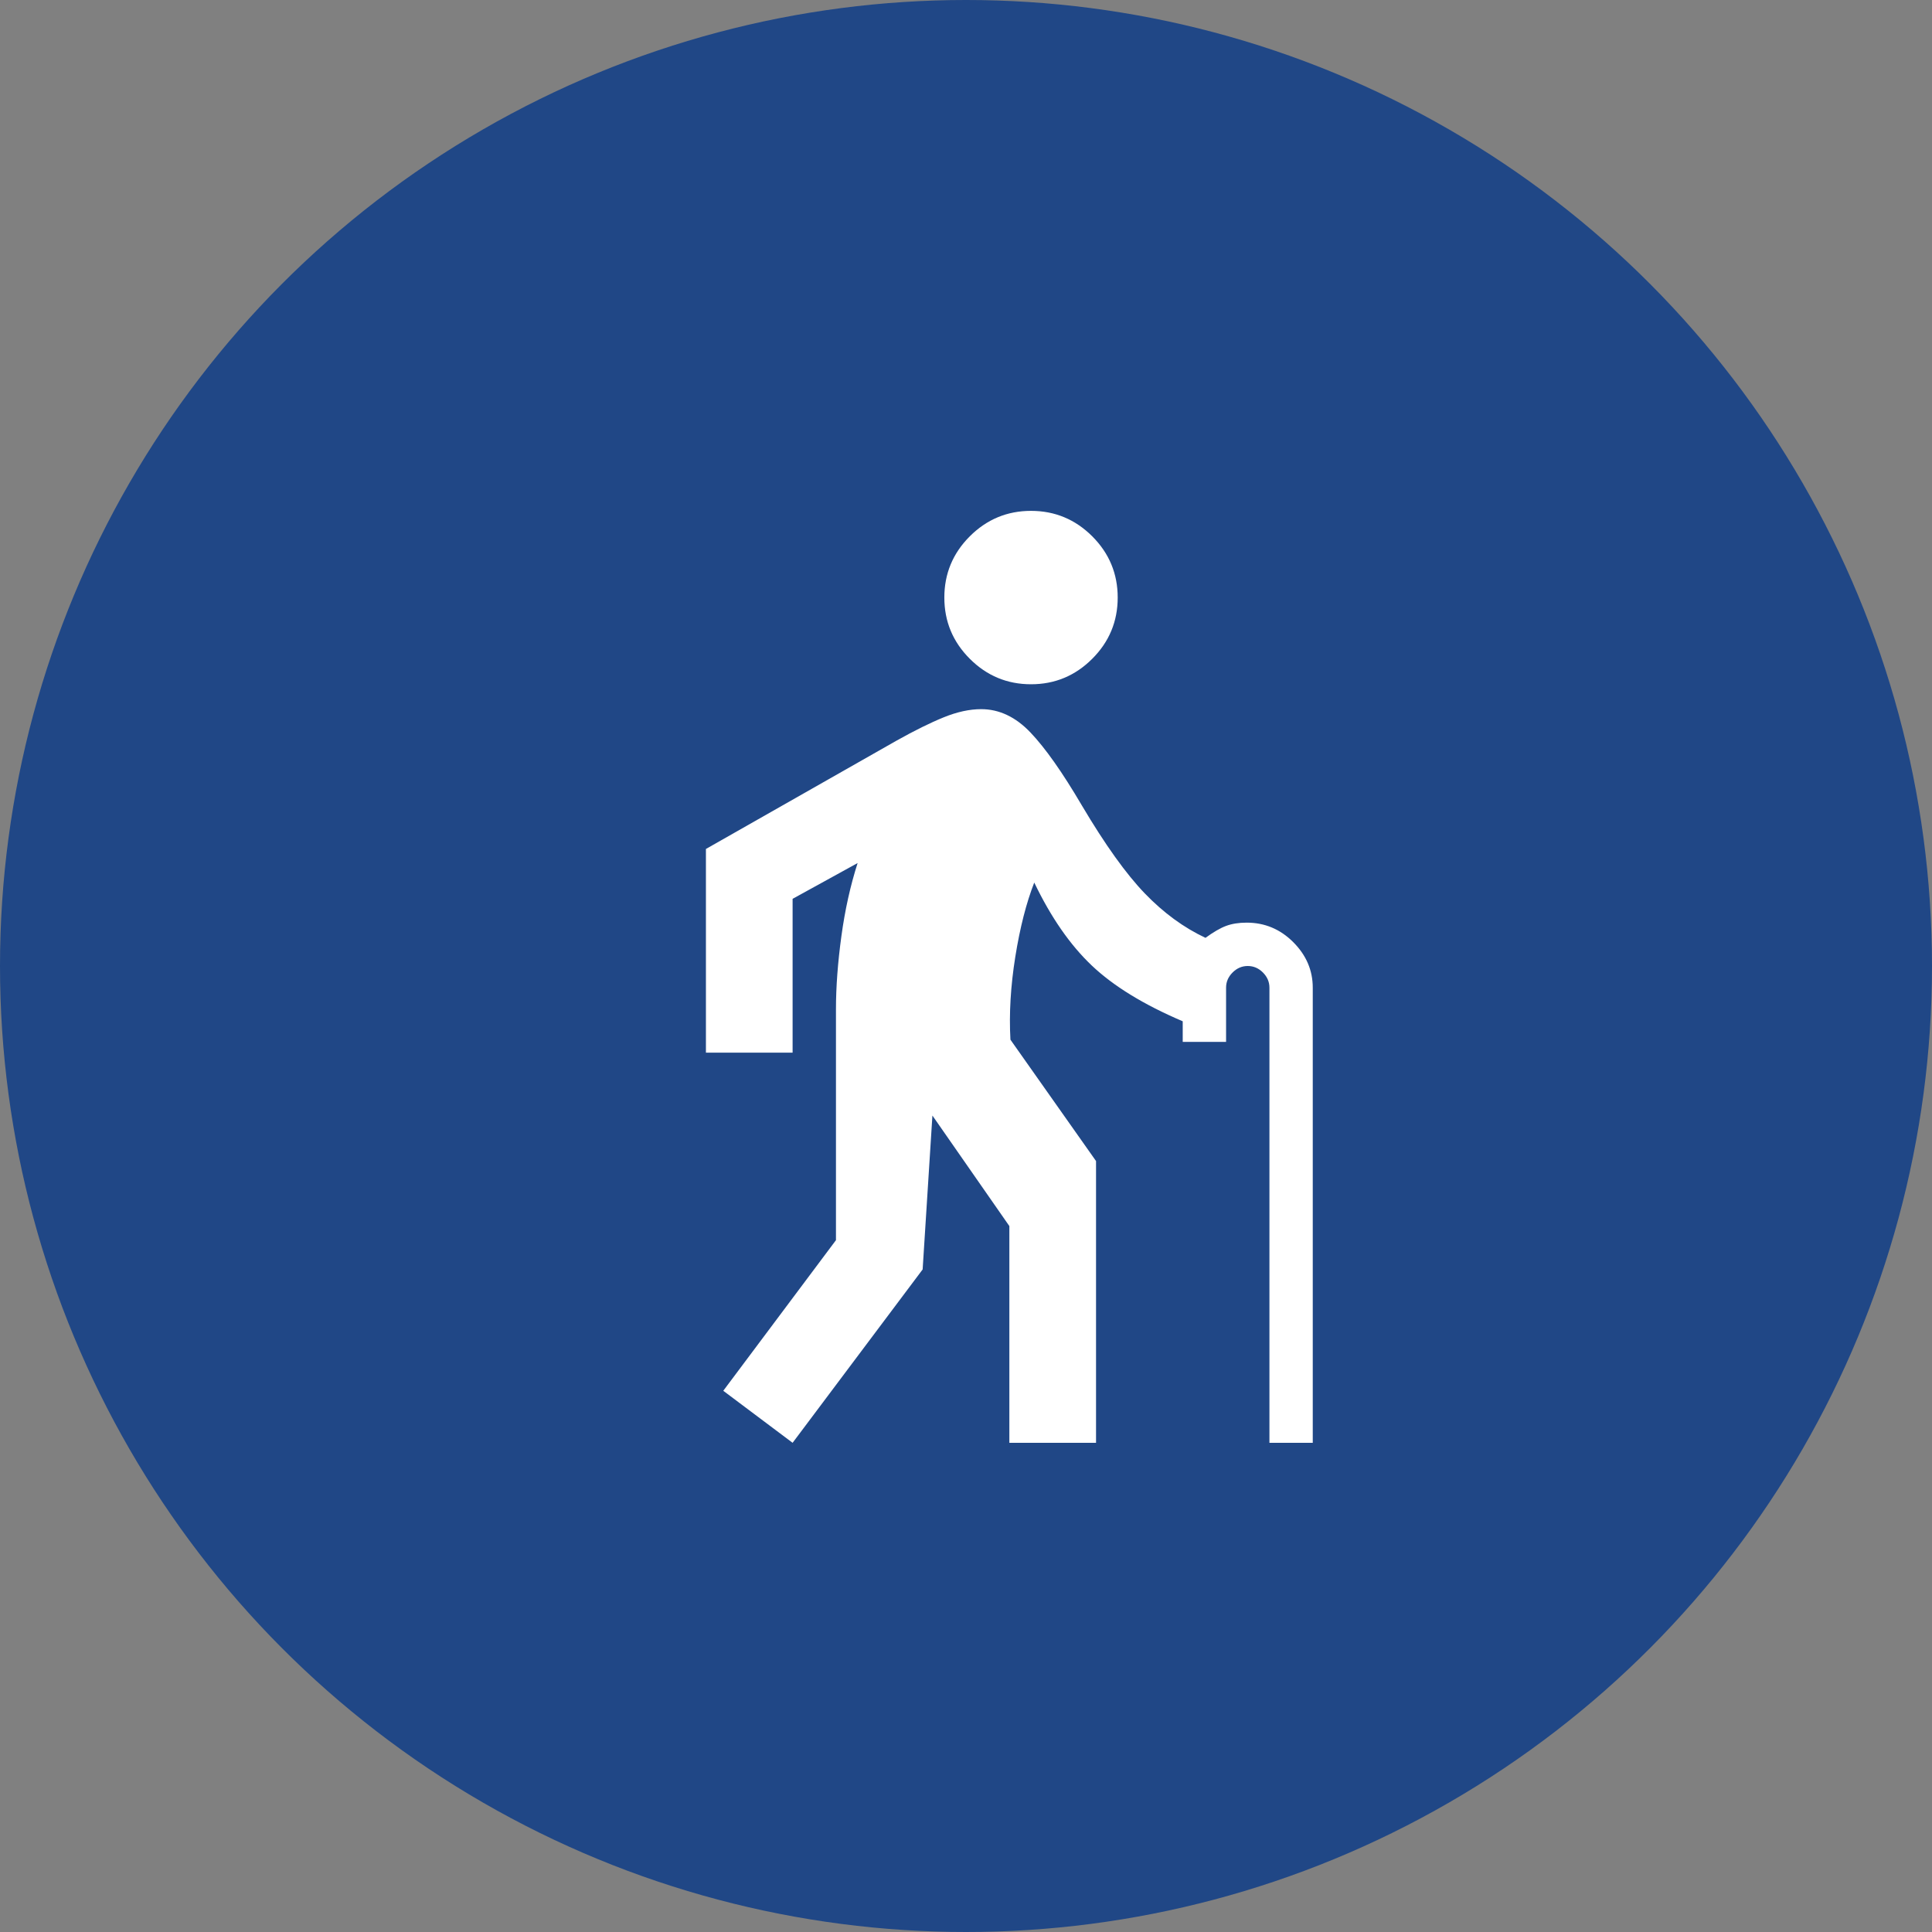
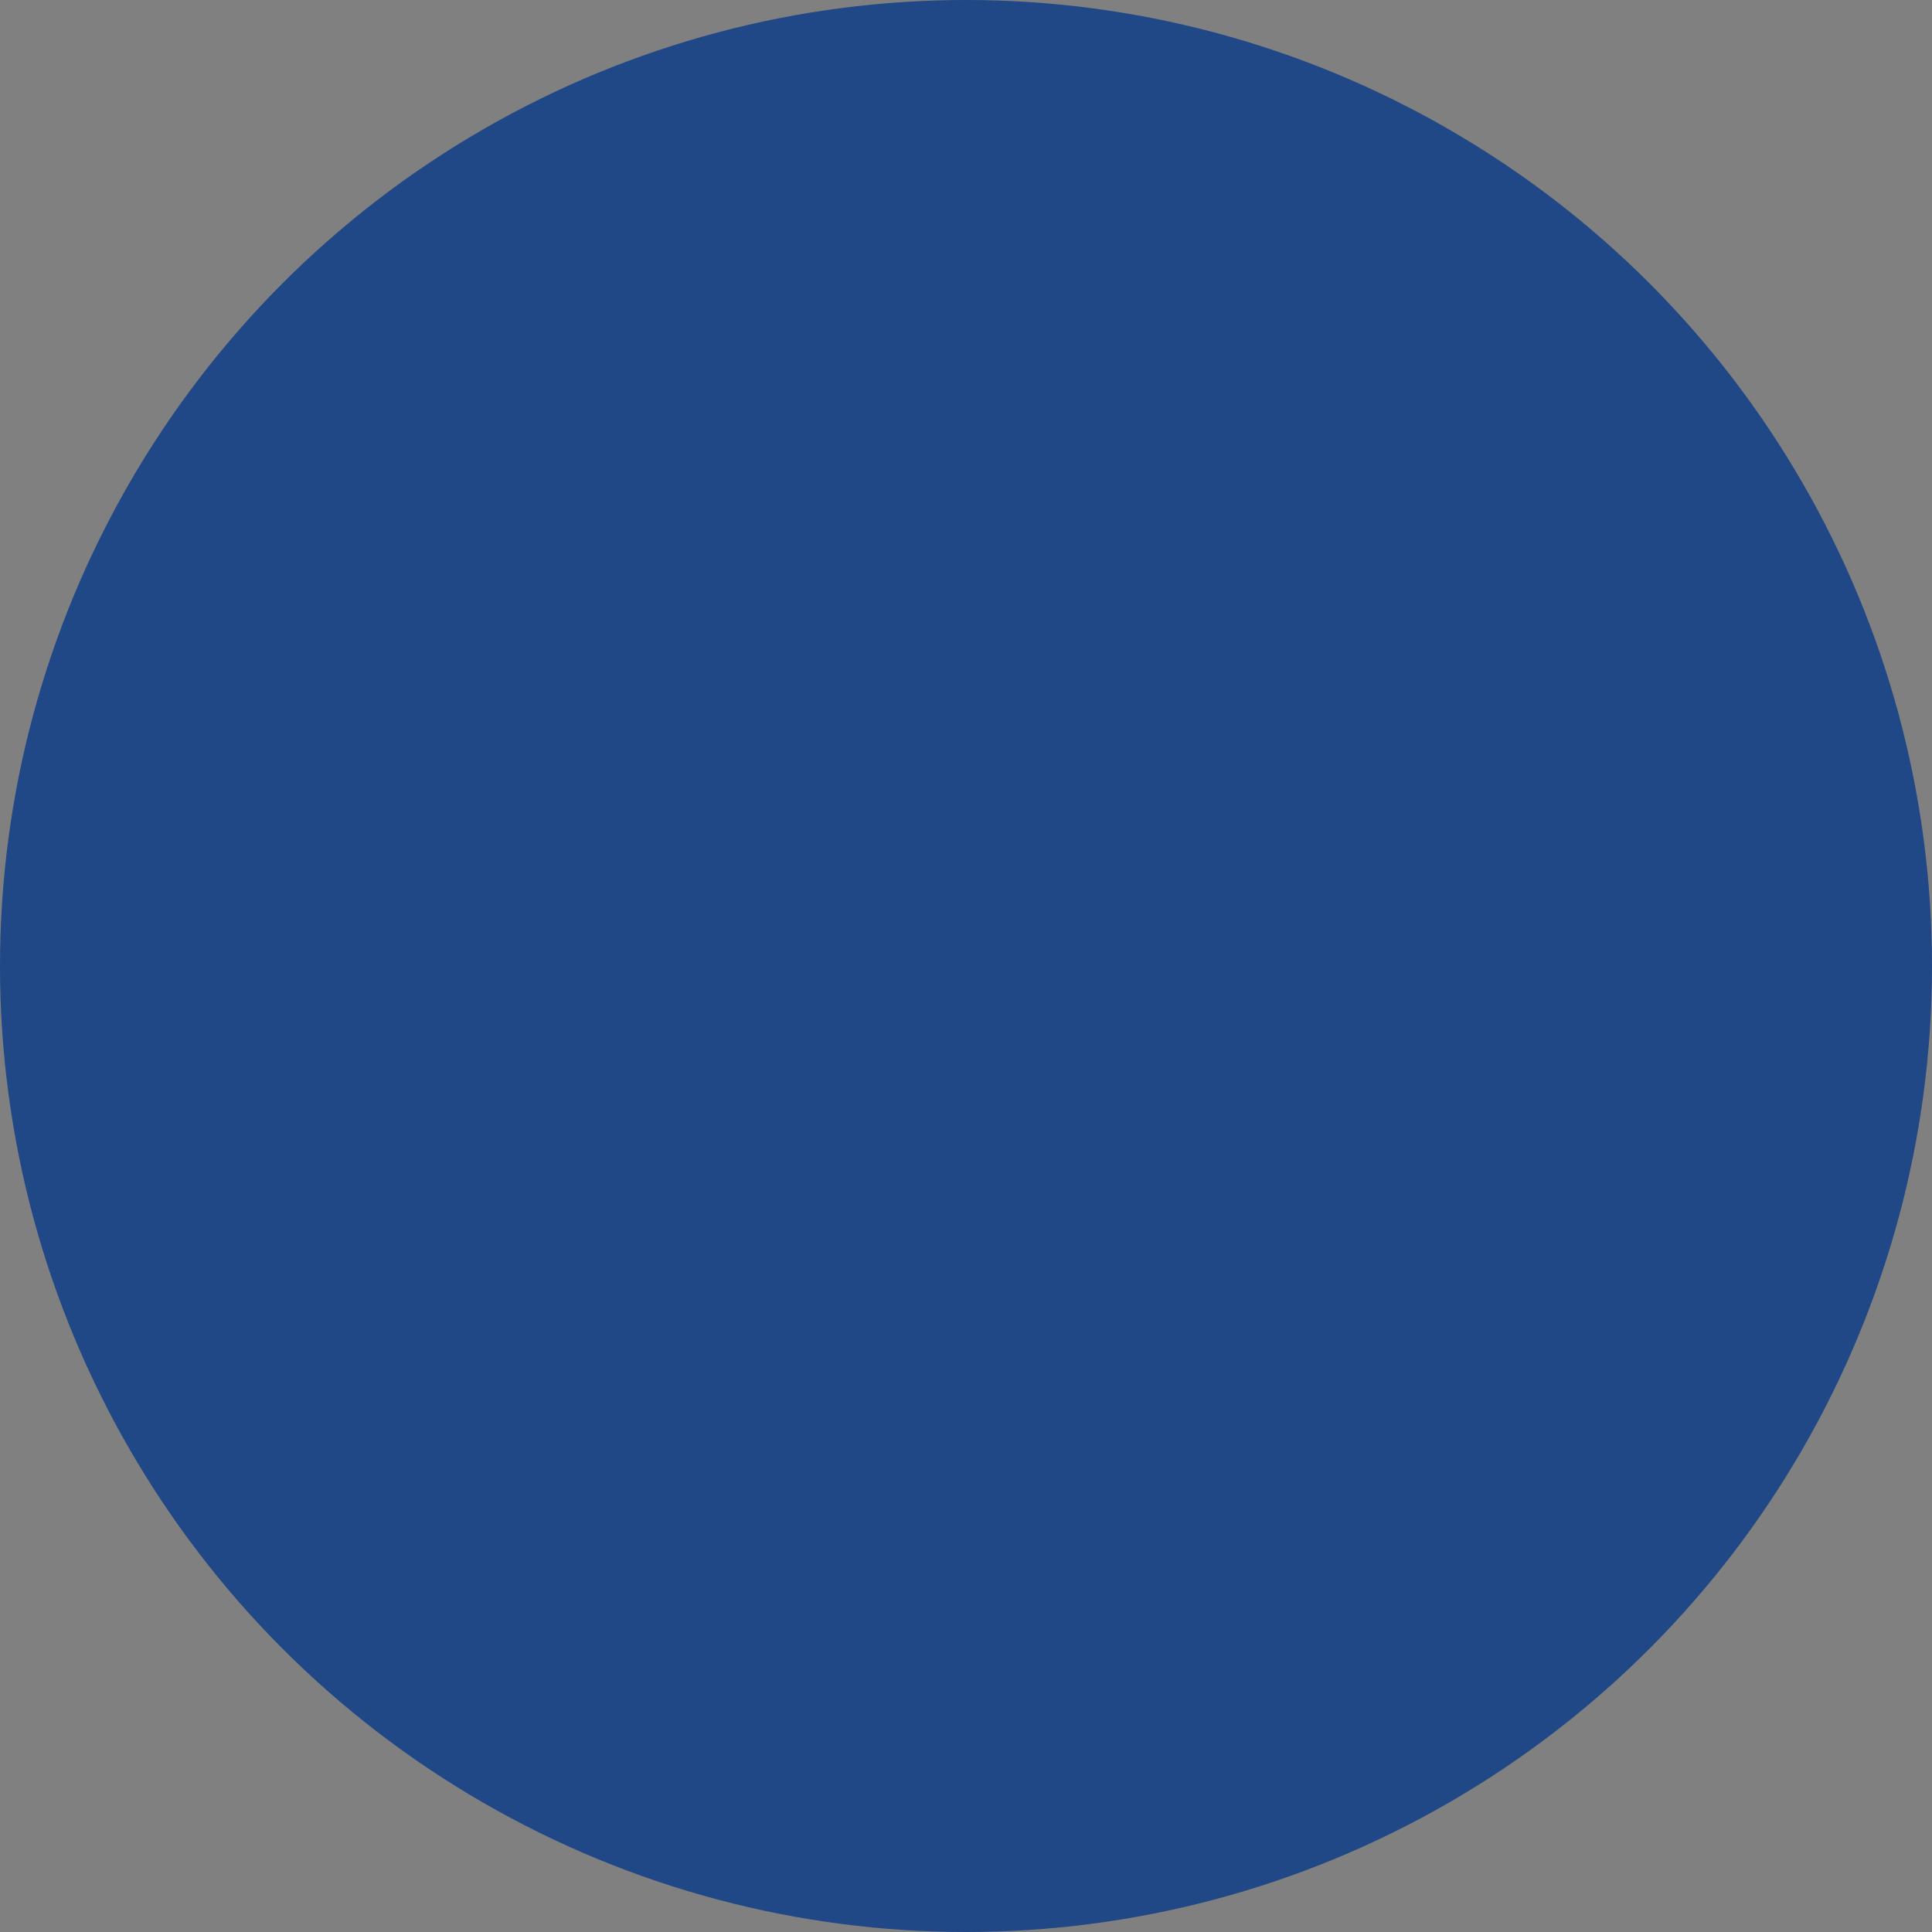
<svg xmlns="http://www.w3.org/2000/svg" width="52" height="52" viewBox="0 0 52 52" fill="none">
  <rect x="0" y="0" width="52" height="52" fill="#808080" stroke="none" />
  <circle cx="26" cy="26" r="26" fill="#204786" />
  <mask id="mask0_1_8884" style="mask-type:alpha" maskUnits="userSpaceOnUse" x="12" y="12" width="28" height="28">
-     <rect x="12" y="12" width="28" height="28" fill="#D9D9D9" />
-   </mask>
+     </mask>
  <g mask="url(#mask0_1_8884)">
-     <path d="M21.333 38.833L19.467 37.433L22.5 33.379V27.167C22.5 26.564 22.549 25.908 22.646 25.198C22.743 24.488 22.889 23.832 23.083 23.229L21.333 24.192V28.333H19V22.85L24.133 19.933C24.619 19.661 25.042 19.452 25.402 19.306C25.762 19.16 26.097 19.087 26.408 19.087C26.894 19.087 27.337 19.297 27.735 19.715C28.134 20.133 28.596 20.789 29.121 21.683C29.743 22.733 30.307 23.521 30.812 24.046C31.318 24.571 31.863 24.969 32.446 25.242C32.66 25.086 32.844 24.979 33 24.921C33.156 24.863 33.34 24.833 33.554 24.833C34.04 24.833 34.458 25.008 34.808 25.358C35.158 25.708 35.333 26.117 35.333 26.583V38.833H34.167V26.583C34.167 26.428 34.108 26.292 33.992 26.175C33.875 26.058 33.739 26 33.583 26C33.428 26 33.292 26.058 33.175 26.175C33.058 26.292 33 26.428 33 26.583V28.042H31.833V27.488C30.783 27.04 29.967 26.54 29.383 25.985C28.8 25.431 28.285 24.688 27.837 23.754C27.624 24.299 27.453 24.965 27.327 25.752C27.201 26.54 27.157 27.283 27.196 27.983L29.5 31.25V38.833H27.167V33L25.096 30.025L24.833 34.167L21.333 38.833ZM27.75 18.417C27.108 18.417 26.559 18.188 26.102 17.731C25.645 17.274 25.417 16.725 25.417 16.083C25.417 15.442 25.645 14.892 26.102 14.435C26.559 13.979 27.108 13.75 27.75 13.75C28.392 13.75 28.941 13.979 29.398 14.435C29.855 14.892 30.083 15.442 30.083 16.083C30.083 16.725 29.855 17.274 29.398 17.731C28.941 18.188 28.392 18.417 27.75 18.417Z" fill="white" />
+     <path d="M21.333 38.833L19.467 37.433L22.5 33.379V27.167C22.5 26.564 22.549 25.908 22.646 25.198C22.743 24.488 22.889 23.832 23.083 23.229L21.333 24.192V28.333H19V22.85L24.133 19.933C24.619 19.661 25.042 19.452 25.402 19.306C25.762 19.16 26.097 19.087 26.408 19.087C26.894 19.087 27.337 19.297 27.735 19.715C28.134 20.133 28.596 20.789 29.121 21.683C29.743 22.733 30.307 23.521 30.812 24.046C31.318 24.571 31.863 24.969 32.446 25.242C32.66 25.086 32.844 24.979 33 24.921C33.156 24.863 33.34 24.833 33.554 24.833C34.04 24.833 34.458 25.008 34.808 25.358C35.158 25.708 35.333 26.117 35.333 26.583V38.833H34.167V26.583C34.167 26.428 34.108 26.292 33.992 26.175C33.875 26.058 33.739 26 33.583 26C33.428 26 33.292 26.058 33.175 26.175V28.042H31.833V27.488C30.783 27.04 29.967 26.54 29.383 25.985C28.8 25.431 28.285 24.688 27.837 23.754C27.624 24.299 27.453 24.965 27.327 25.752C27.201 26.54 27.157 27.283 27.196 27.983L29.5 31.25V38.833H27.167V33L25.096 30.025L24.833 34.167L21.333 38.833ZM27.75 18.417C27.108 18.417 26.559 18.188 26.102 17.731C25.645 17.274 25.417 16.725 25.417 16.083C25.417 15.442 25.645 14.892 26.102 14.435C26.559 13.979 27.108 13.75 27.75 13.75C28.392 13.75 28.941 13.979 29.398 14.435C29.855 14.892 30.083 15.442 30.083 16.083C30.083 16.725 29.855 17.274 29.398 17.731C28.941 18.188 28.392 18.417 27.75 18.417Z" fill="white" />
  </g>
</svg>